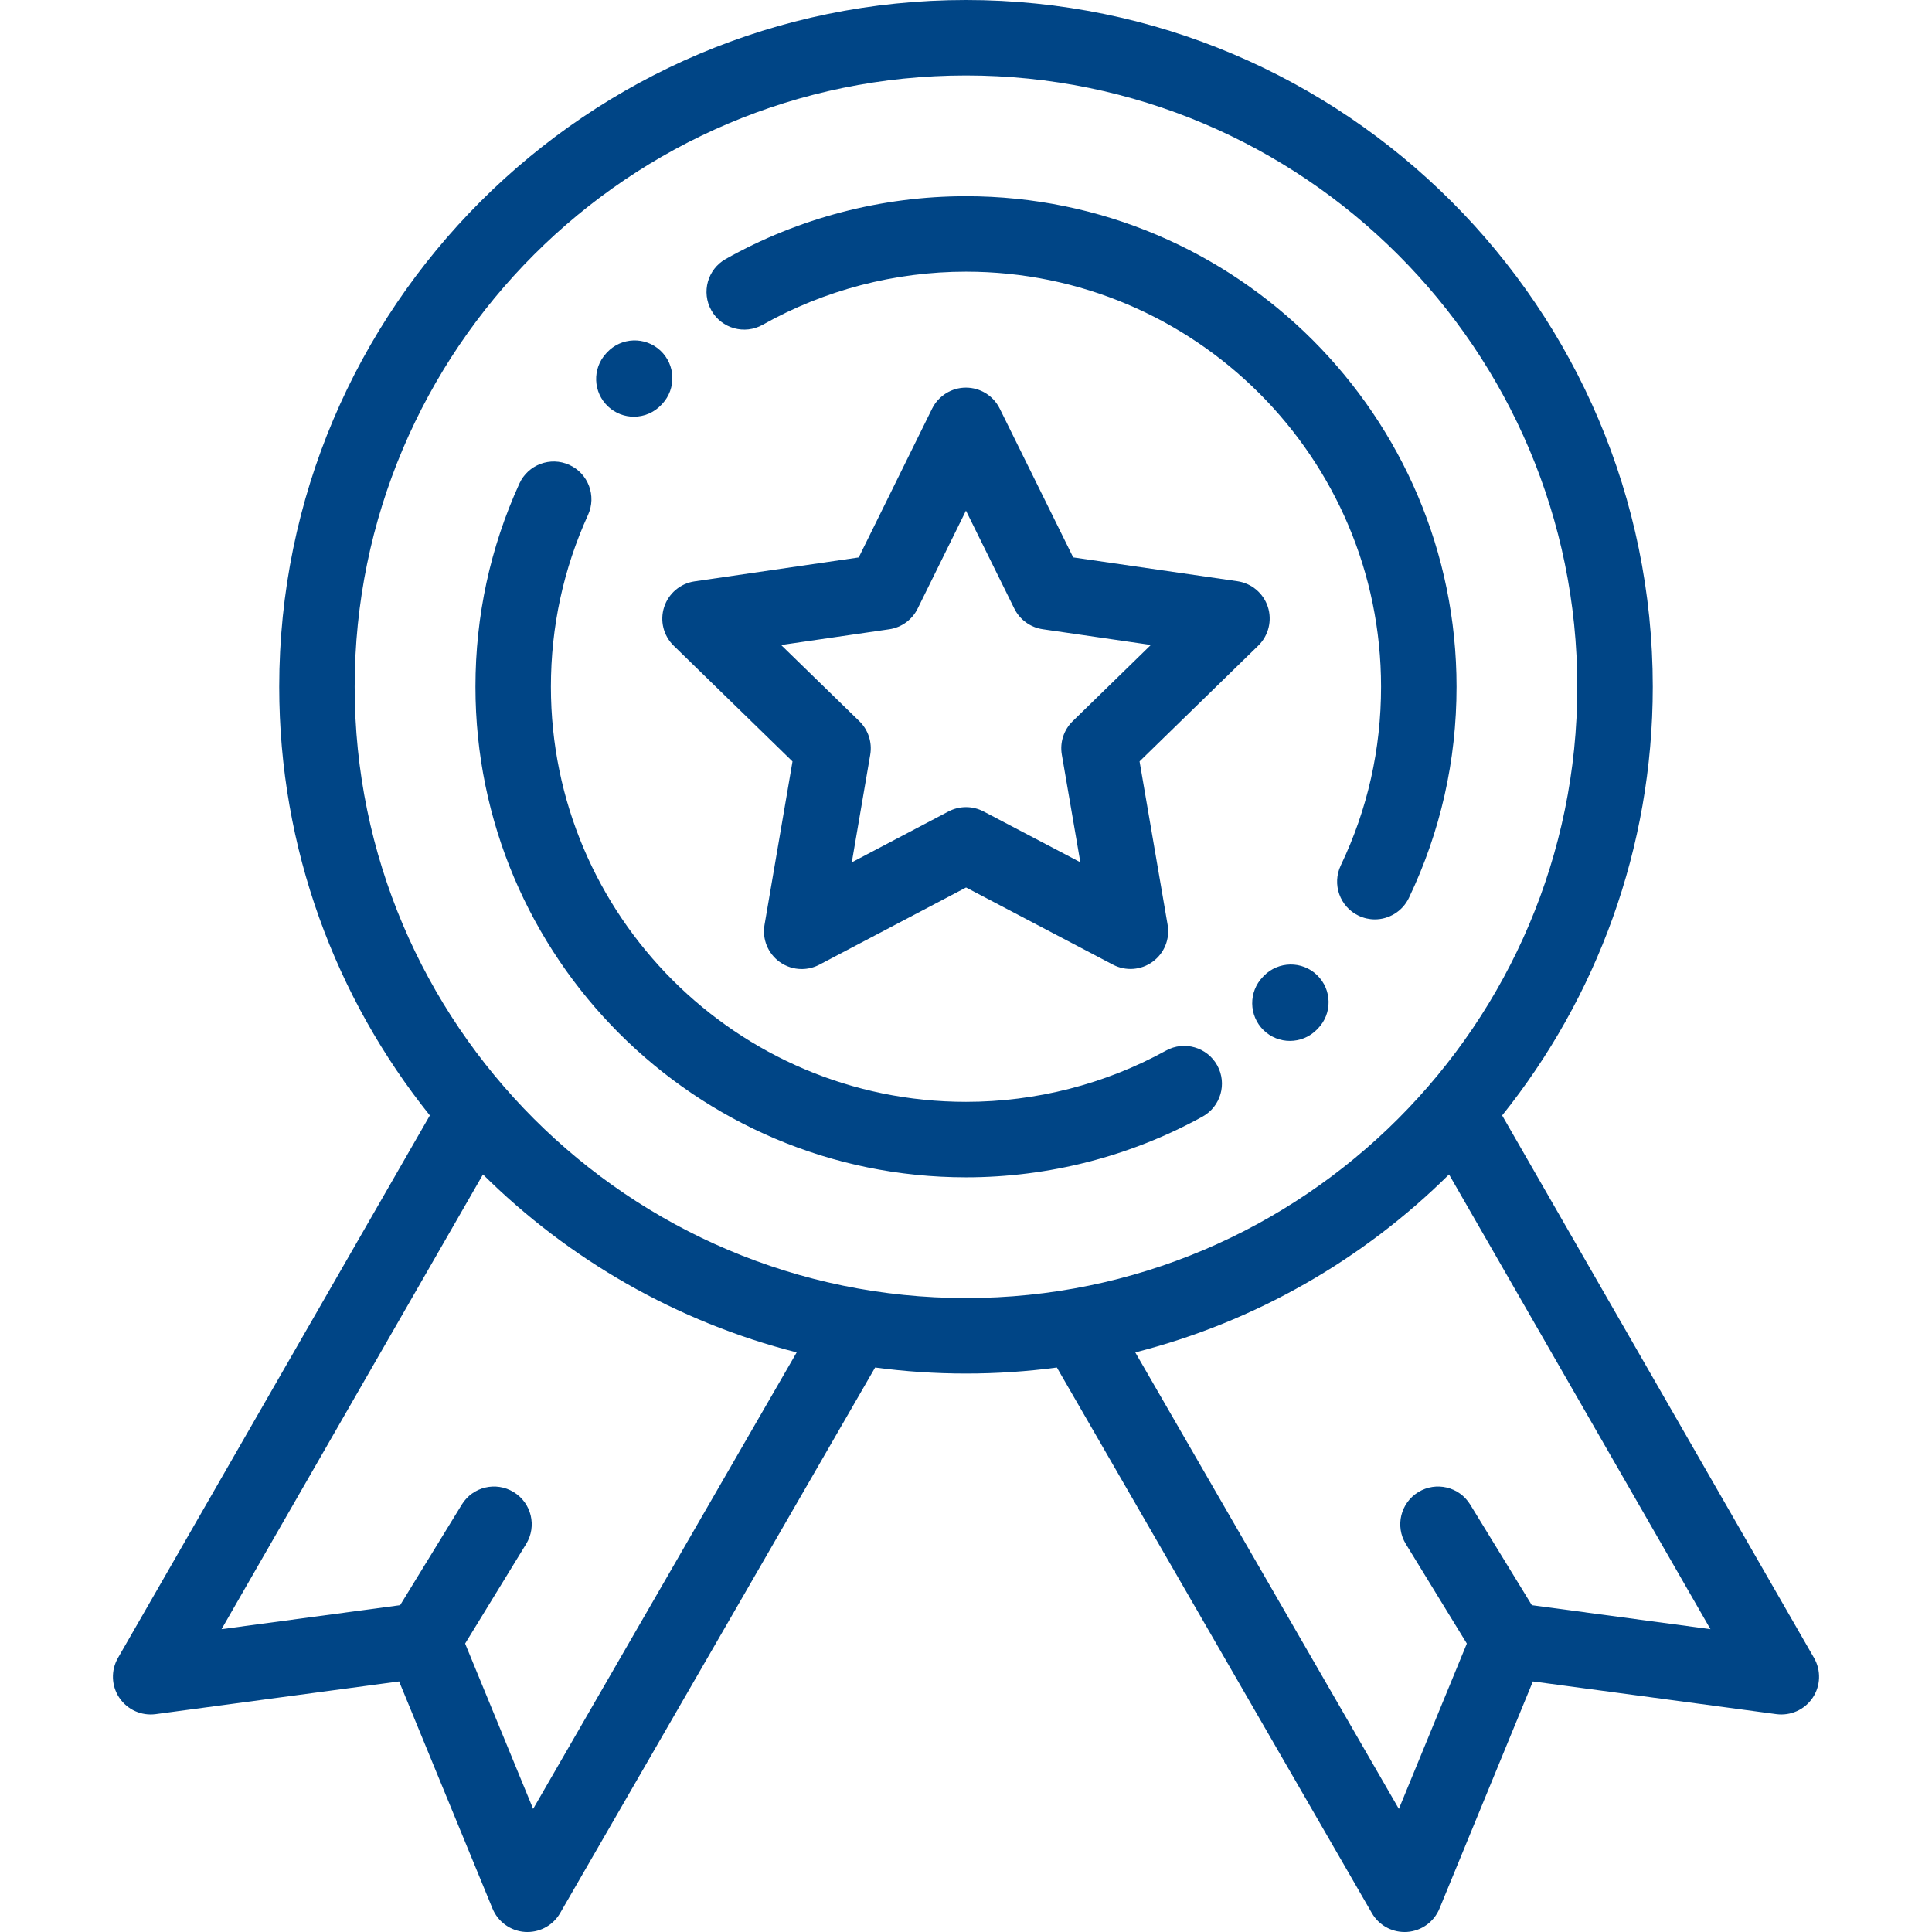
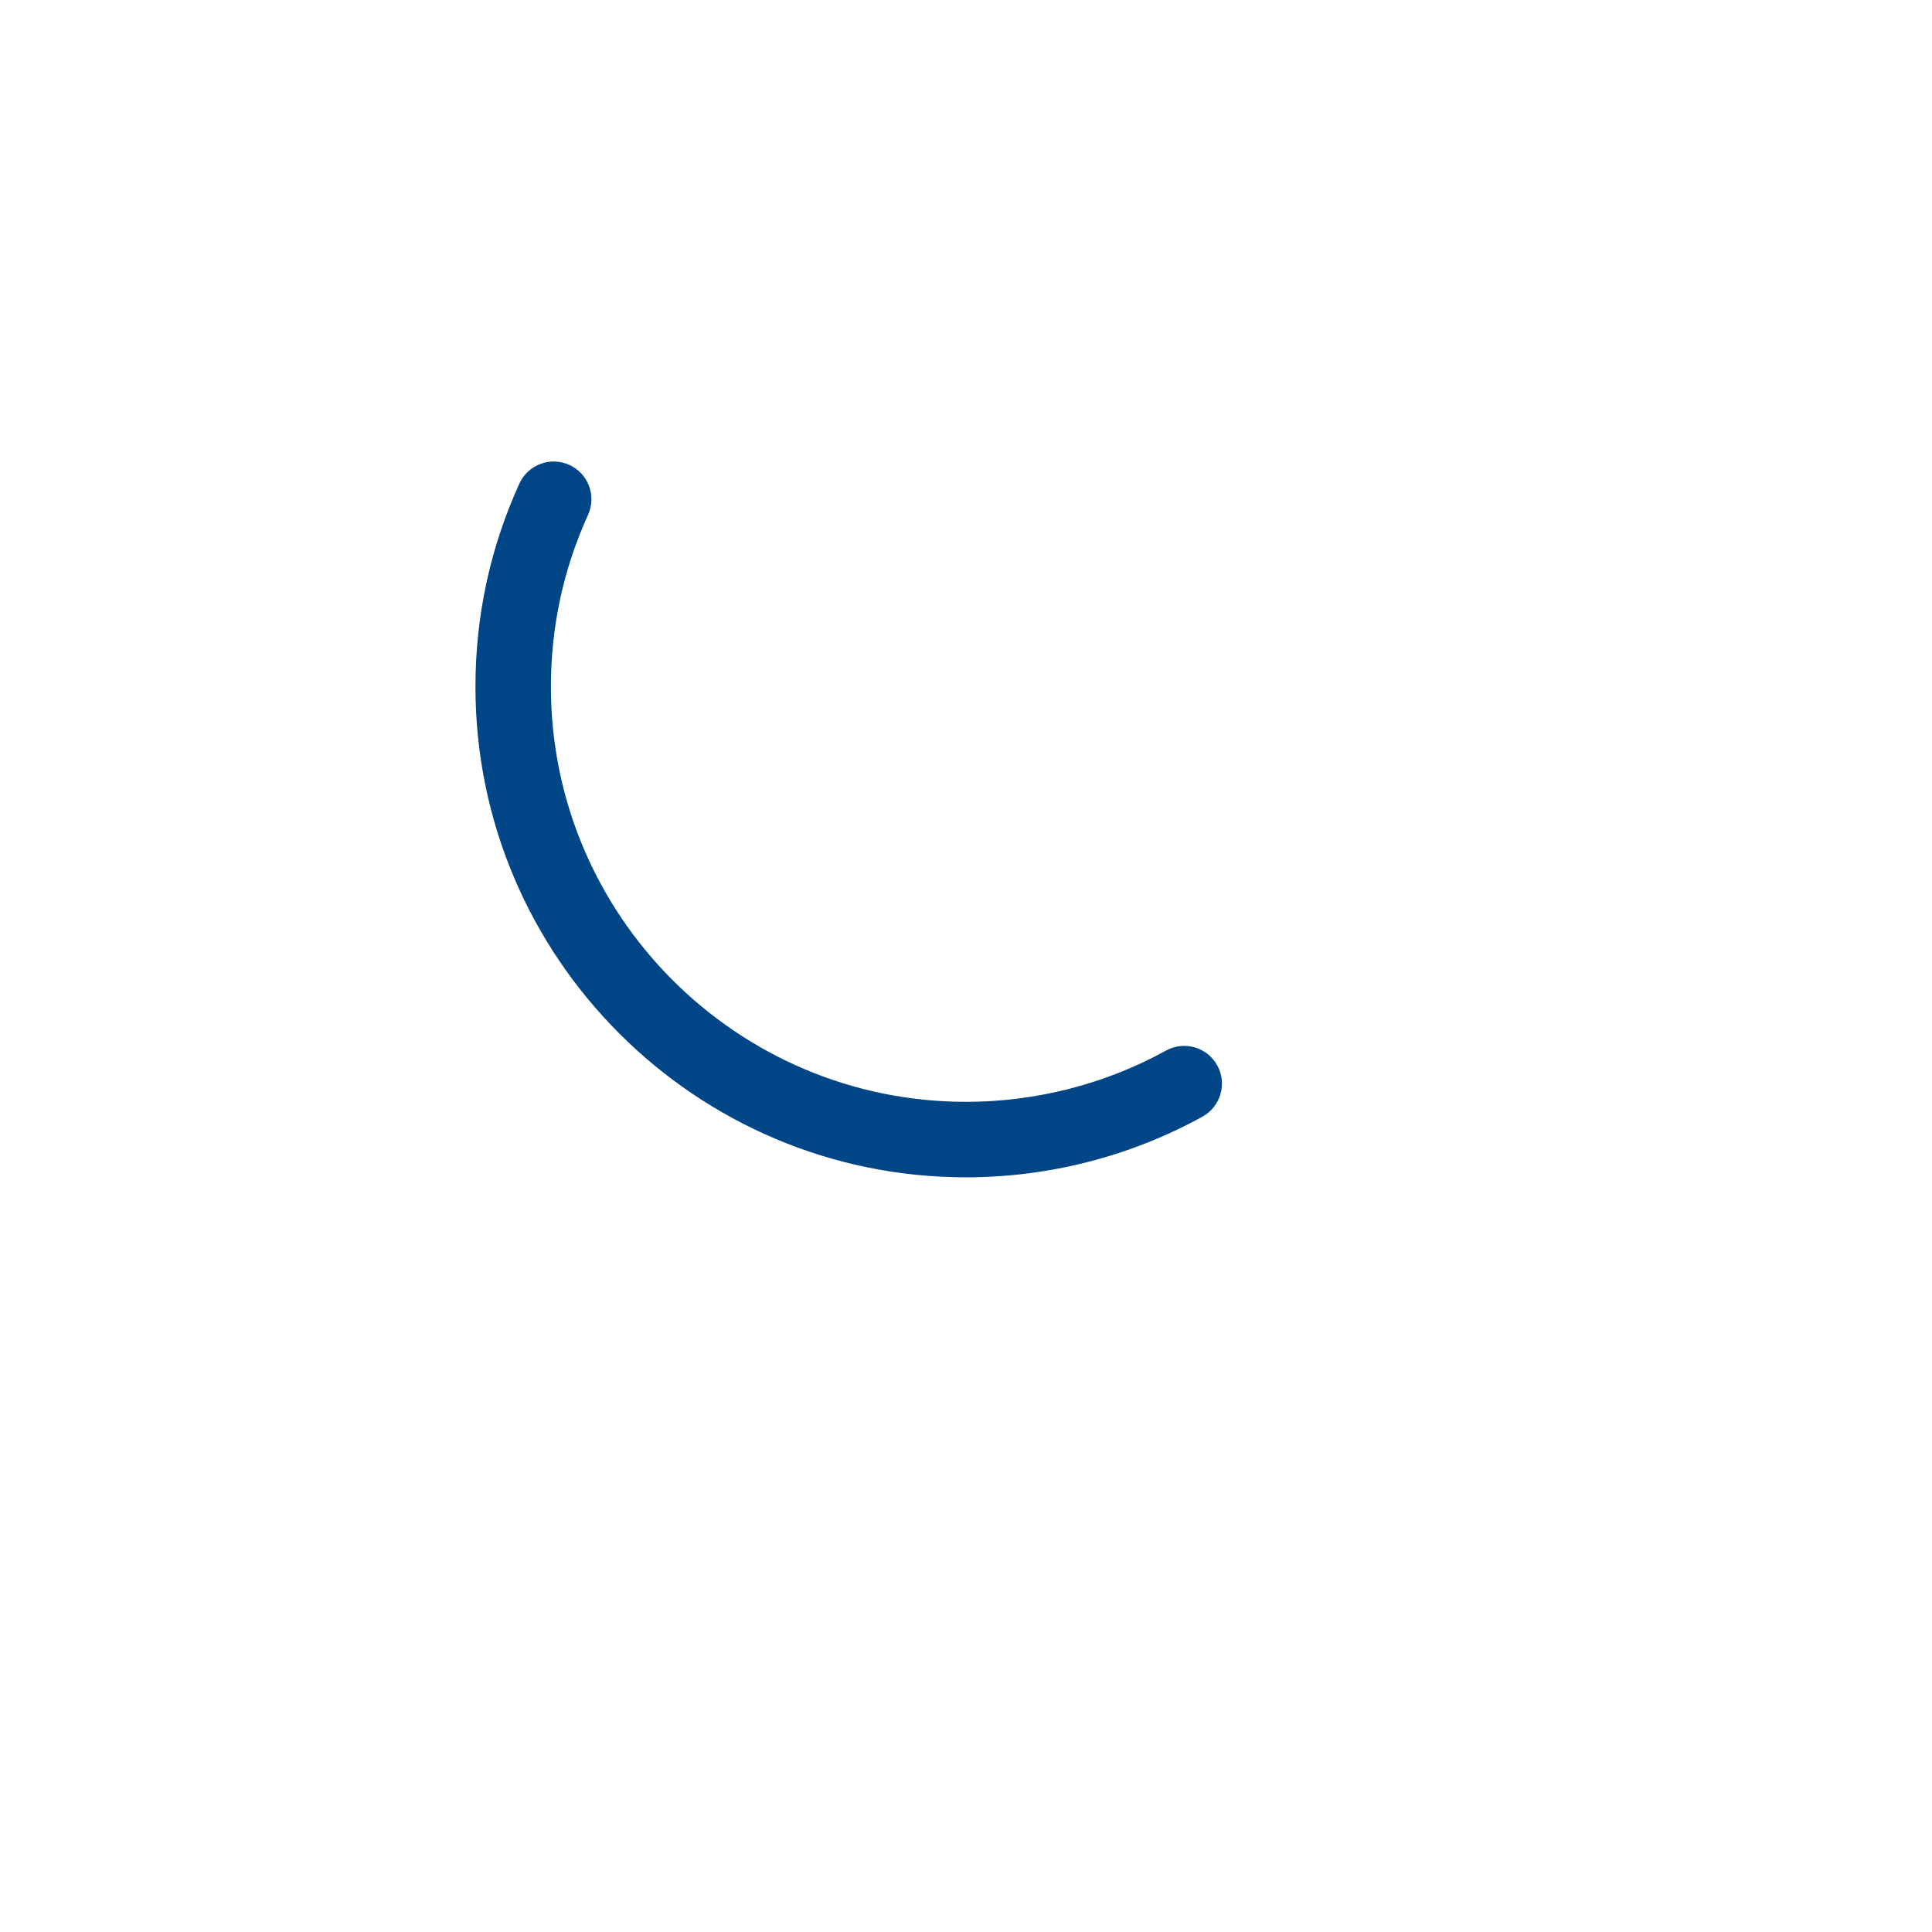
<svg xmlns="http://www.w3.org/2000/svg" width="55" height="55" viewBox="0 0 55 55" fill="none">
-   <path d="M36.093 17.276C35.967 16.888 35.63 16.604 35.226 16.546L30.552 15.868L28.461 11.634C28.28 11.267 27.907 11.035 27.498 11.035H27.498C27.089 11.035 26.716 11.268 26.535 11.634L24.446 15.869L19.773 16.55C19.369 16.609 19.033 16.892 18.907 17.281C18.78 17.67 18.886 18.097 19.179 18.382L22.561 21.677L21.764 26.332C21.695 26.735 21.861 27.142 22.192 27.382C22.379 27.518 22.6 27.587 22.823 27.587C22.994 27.587 23.166 27.546 23.323 27.464L27.502 25.265L31.682 27.461C32.044 27.652 32.483 27.62 32.813 27.379C33.144 27.139 33.31 26.732 33.24 26.329L32.441 21.675L35.822 18.378C36.114 18.092 36.219 17.665 36.093 17.276ZM30.537 20.531C30.284 20.778 30.168 21.133 30.228 21.482L30.755 24.547L28.001 23.101C27.688 22.936 27.314 22.936 27.001 23.101L24.249 24.549L24.774 21.483C24.833 21.135 24.718 20.779 24.465 20.532L22.237 18.362L25.315 17.914C25.665 17.863 25.967 17.643 26.123 17.326L27.499 14.537L28.876 17.326C29.033 17.643 29.335 17.862 29.685 17.913L32.763 18.36L30.537 20.531Z" fill="#004586" />
-   <path d="M51.642 47.198L42.763 31.754C45.444 28.407 47.051 24.163 47.051 19.551C47.051 8.771 38.28 0 27.5 0C16.72 0 7.949 8.771 7.949 19.551C7.949 24.163 9.555 28.407 12.237 31.754L3.358 47.198C3.154 47.553 3.169 47.992 3.397 48.332C3.625 48.672 4.027 48.852 4.432 48.798L11.362 47.867L14.021 54.334C14.177 54.713 14.535 54.97 14.943 54.998C14.967 54.999 14.991 55 15.015 55C15.397 55 15.752 54.797 15.945 54.463L24.909 38.937C24.91 38.935 24.911 38.933 24.913 38.93C25.759 39.043 26.623 39.102 27.5 39.102C28.377 39.102 29.241 39.043 30.088 38.93C30.089 38.932 30.09 38.935 30.091 38.937L39.055 54.463C39.248 54.797 39.603 55 39.985 55C40.009 55 40.033 54.999 40.057 54.998C40.466 54.97 40.823 54.713 40.979 54.334L43.638 47.867L50.568 48.798C50.974 48.852 51.375 48.672 51.603 48.332C51.831 47.992 51.846 47.553 51.642 47.198ZM15.177 51.496L13.241 46.789L14.978 43.954C15.289 43.448 15.13 42.787 14.624 42.477C14.118 42.167 13.457 42.325 13.147 42.831L11.391 45.696L6.307 46.379L13.749 33.434C16.186 35.849 19.254 37.628 22.68 38.5L15.177 51.496ZM27.5 36.953C17.904 36.953 10.097 29.147 10.097 19.551C10.097 9.955 17.904 2.148 27.5 2.148C37.096 2.148 44.902 9.955 44.902 19.551C44.902 29.147 37.096 36.953 27.5 36.953ZM43.608 45.696L41.853 42.831C41.543 42.325 40.882 42.167 40.376 42.477C39.87 42.787 39.711 43.448 40.021 43.954L41.758 46.789L39.823 51.496L32.319 38.5C35.746 37.628 38.813 35.849 41.251 33.434L48.693 46.379L43.608 45.696Z" fill="#004586" />
-   <path d="M27.5 5.586C25.103 5.586 22.738 6.204 20.66 7.373C20.143 7.664 19.96 8.319 20.251 8.836C20.541 9.353 21.197 9.537 21.714 9.245C23.47 8.257 25.471 7.734 27.5 7.734C34.015 7.734 39.316 13.035 39.316 19.551C39.316 21.331 38.931 23.042 38.17 24.635C37.914 25.171 38.141 25.812 38.676 26.068C38.826 26.139 38.983 26.173 39.139 26.173C39.539 26.173 39.924 25.947 40.109 25.561C41.008 23.676 41.465 21.654 41.465 19.551C41.465 11.851 35.2 5.586 27.5 5.586Z" fill="#004586" />
-   <path d="M37.496 27.761C37.07 27.347 36.39 27.358 35.977 27.783L35.953 27.808C35.539 28.232 35.547 28.912 35.971 29.327C36.18 29.531 36.451 29.632 36.721 29.632C37.001 29.632 37.28 29.524 37.49 29.309L37.519 29.279C37.932 28.854 37.922 28.174 37.496 27.761Z" fill="#004586" />
  <path d="M34.653 30.33C34.367 29.811 33.713 29.621 33.194 29.908C31.461 30.863 29.492 31.367 27.5 31.367C20.984 31.367 15.683 26.067 15.683 19.551C15.683 17.844 16.039 16.198 16.74 14.658C16.986 14.118 16.748 13.481 16.208 13.235C15.668 12.989 15.031 13.228 14.785 13.768C13.956 15.589 13.535 17.535 13.535 19.551C13.535 27.251 19.799 33.516 27.5 33.516C29.854 33.516 32.181 32.919 34.231 31.789C34.75 31.503 34.939 30.85 34.653 30.33Z" fill="#004586" />
-   <path d="M18.799 9.979C18.365 9.575 17.685 9.599 17.281 10.033L17.257 10.059C16.854 10.495 16.88 11.174 17.316 11.577C17.522 11.768 17.784 11.863 18.045 11.863C18.334 11.863 18.622 11.747 18.834 11.518L18.853 11.498C19.257 11.064 19.233 10.384 18.799 9.979Z" fill="#004586" />
</svg>